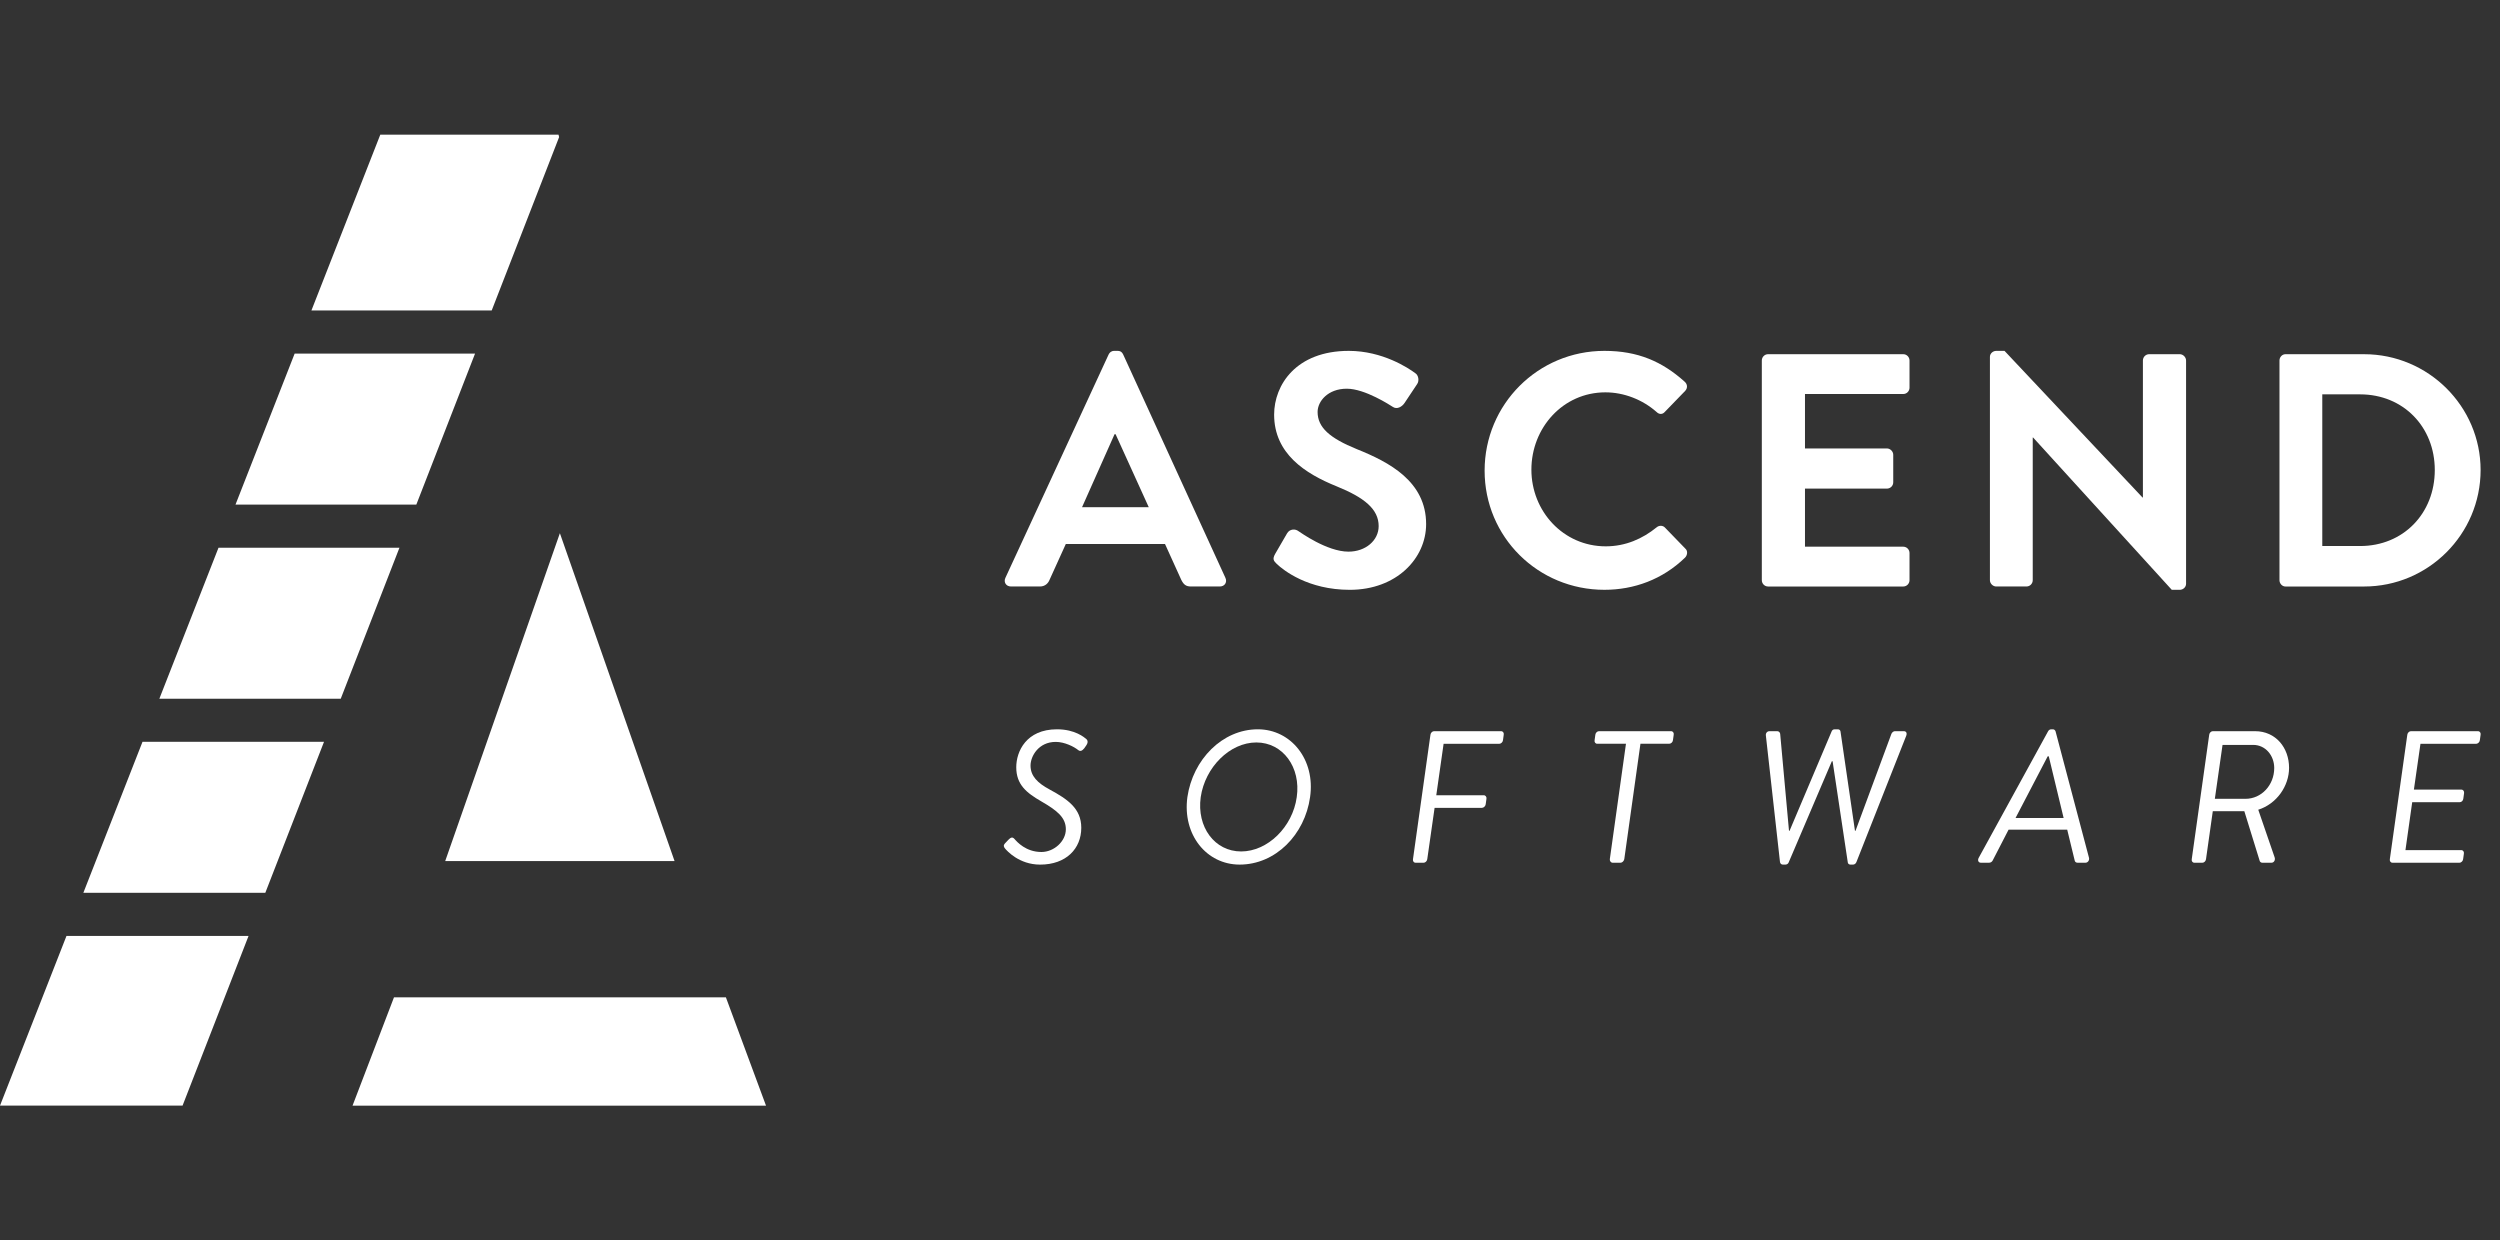
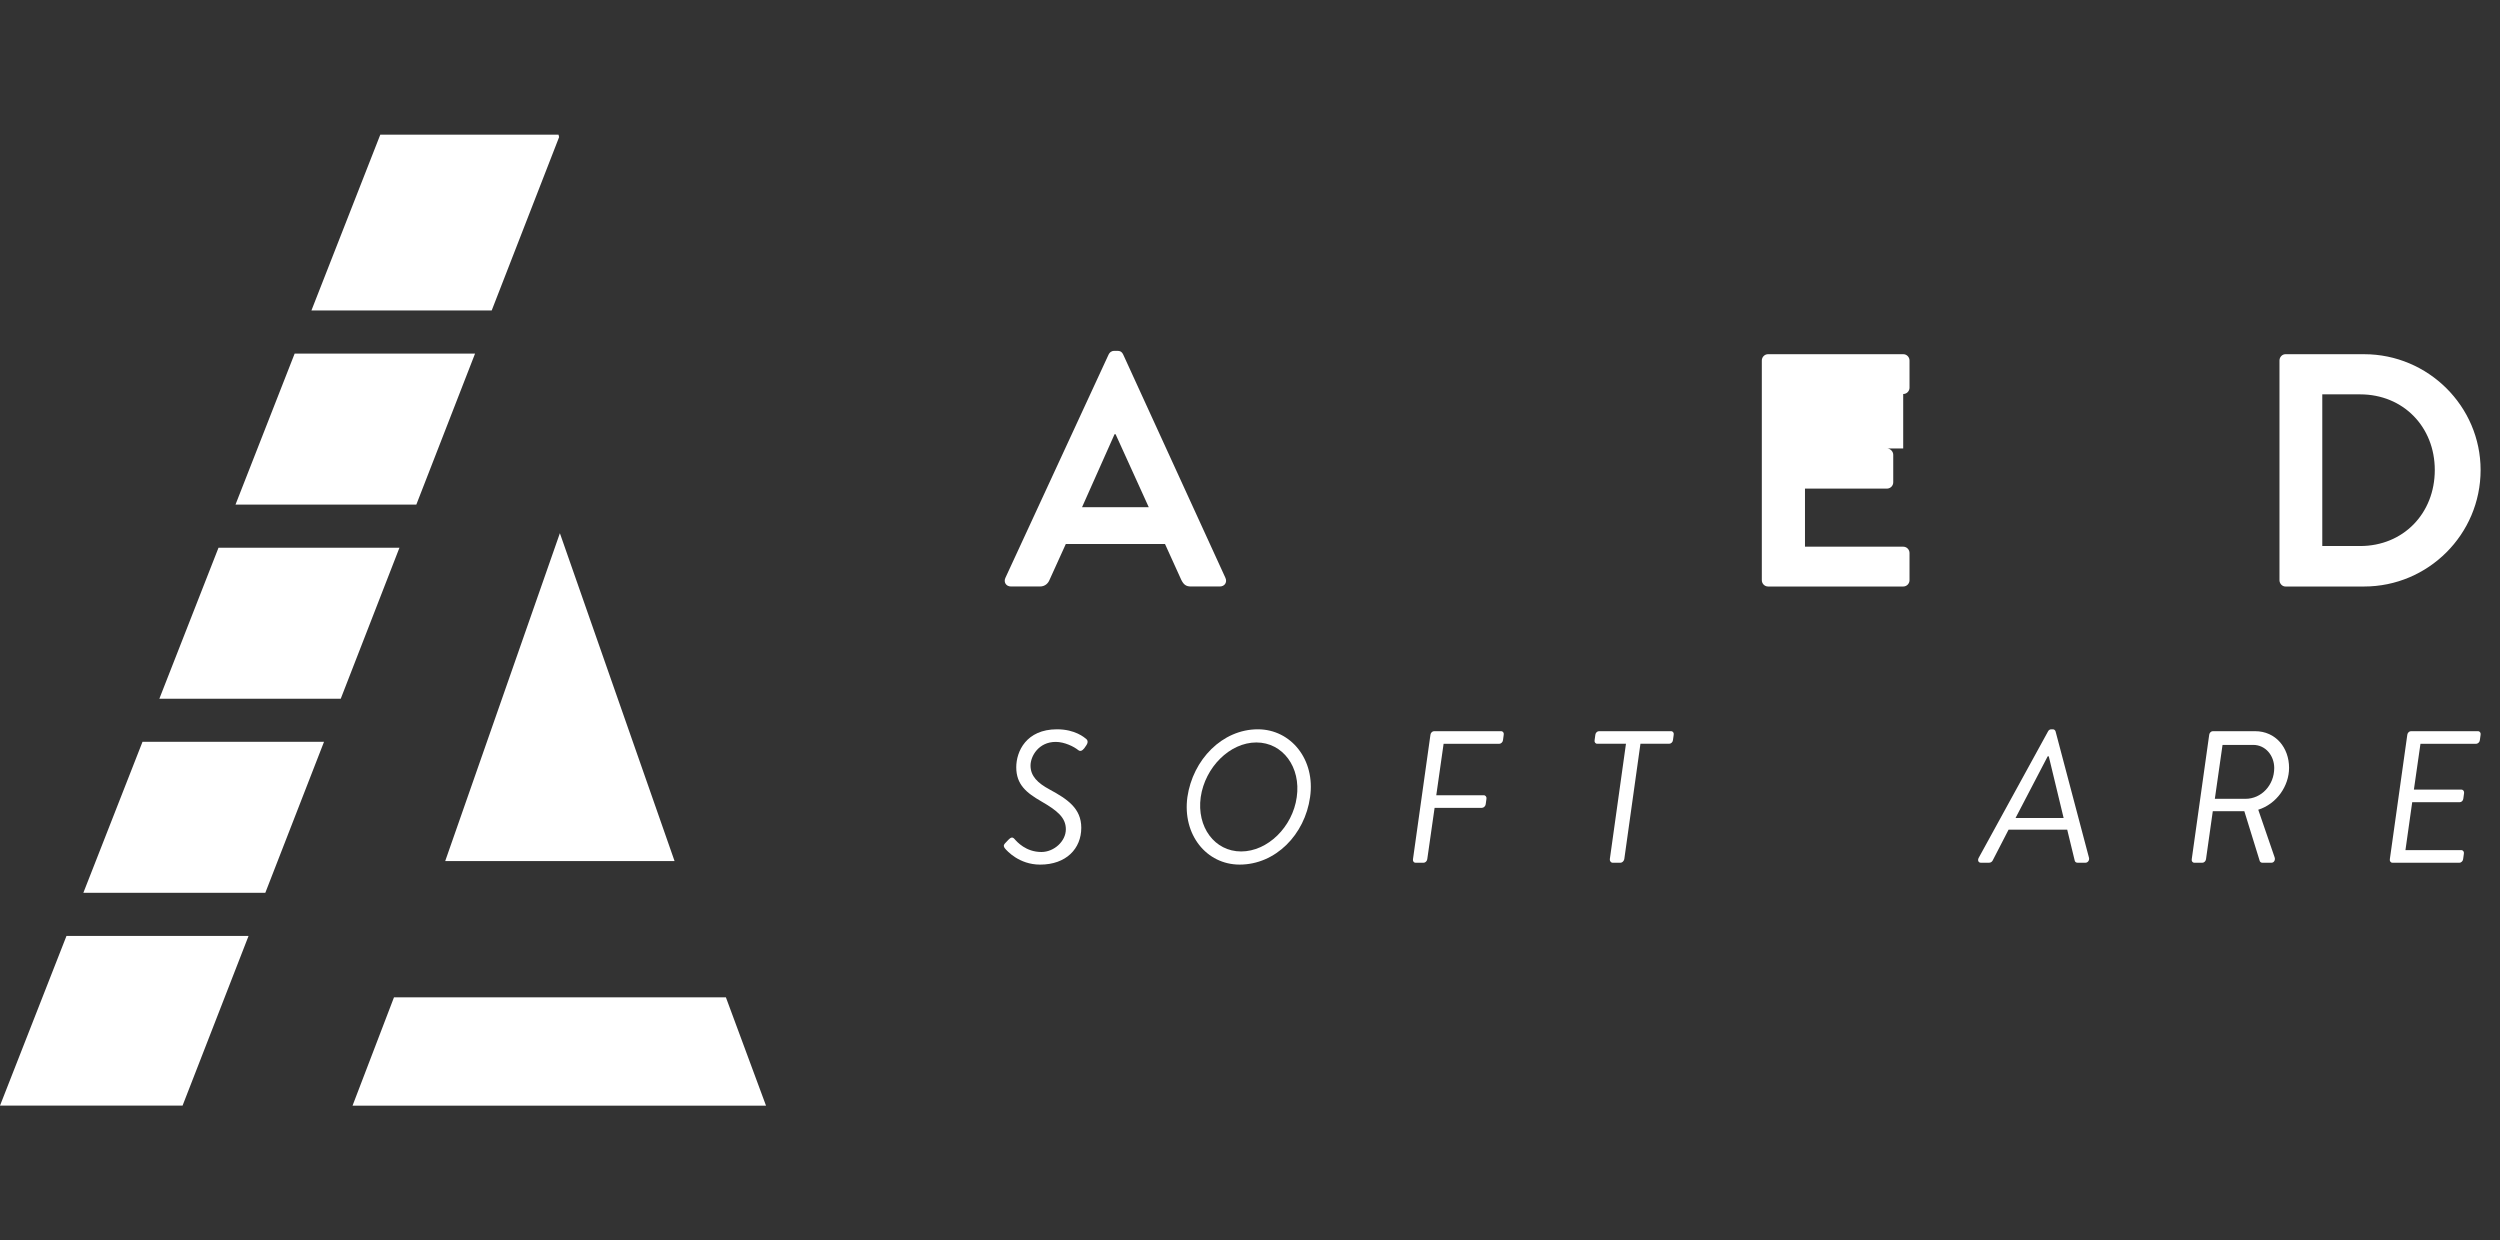
<svg xmlns="http://www.w3.org/2000/svg" width="129" height="64" viewBox="0 0 129 64" fill="none">
  <rect x="0" y="0" width="129" height="64" fill="#333333" stroke="none" />
  <path d="M4.301 46.069H13.69L16.719 38.278H7.353L4.301 46.069Z" fill="white" />
  <path d="M12.152 26.036H21.483L24.513 18.245H15.204L12.152 26.036Z" fill="white" />
  <path d="M8.223 36.053H17.583L20.612 28.262H11.275L8.223 36.053Z" fill="white" />
  <path d="M25.372 16.019L28.85 7.074L28.82 6.949H19.623L16.07 16.019H25.372Z" fill="white" />
  <path d="M3.43 48.295L0 57.05H9.42L12.825 48.295H3.43Z" fill="white" />
  <path d="M28.89 27.513L22.973 44.43H34.807L28.89 27.513Z" fill="white" />
  <path d="M37.456 51.461H20.33L18.191 57.051H39.526L37.456 51.461Z" fill="white" />
  <path d="M51.877 43.498L52.032 43.334C52.148 43.217 52.235 43.168 52.342 43.285C52.477 43.44 52.933 43.963 53.738 43.963C54.388 43.963 54.998 43.411 54.998 42.791C54.998 42.18 54.542 41.821 53.738 41.355C52.962 40.909 52.439 40.483 52.439 39.591C52.439 38.776 52.952 37.632 54.542 37.632C55.483 37.632 55.958 38.059 56.045 38.127C56.094 38.165 56.181 38.272 56.055 38.457L55.948 38.612C55.843 38.737 55.745 38.796 55.629 38.699C55.425 38.534 54.94 38.282 54.475 38.282C53.592 38.282 53.175 39.019 53.175 39.504C53.175 40.047 53.544 40.405 54.155 40.735C55.086 41.239 55.794 41.714 55.794 42.713C55.794 43.789 55.017 44.614 53.67 44.614C52.584 44.614 51.954 43.896 51.857 43.78C51.799 43.702 51.75 43.624 51.877 43.498Z" fill="white" />
  <path d="M61.269 41.132C61.55 39.193 63.072 37.632 64.905 37.632C66.611 37.632 67.882 39.193 67.6 41.132C67.329 43.072 65.816 44.613 63.965 44.613C62.258 44.614 61.007 43.072 61.269 41.132ZM66.912 41.132C67.136 39.591 66.195 38.311 64.828 38.311C63.46 38.311 62.181 39.591 61.957 41.132C61.744 42.674 62.675 43.935 64.042 43.935C65.409 43.935 66.699 42.674 66.912 41.132Z" fill="white" />
  <path d="M73.811 37.913C73.821 37.816 73.908 37.729 73.995 37.729H77.457C77.554 37.729 77.612 37.817 77.592 37.913L77.554 38.195C77.544 38.291 77.457 38.379 77.36 38.379H74.49L74.112 41.035H76.565C76.652 41.035 76.721 41.123 76.701 41.219L76.662 41.501C76.652 41.598 76.555 41.685 76.468 41.685H74.025L73.647 44.332C73.637 44.429 73.549 44.517 73.462 44.517H73.045C72.948 44.517 72.891 44.429 72.91 44.332L73.811 37.913Z" fill="white" />
  <path d="M83.9 38.378H82.417C82.32 38.378 82.262 38.291 82.281 38.195L82.32 37.913C82.329 37.816 82.417 37.729 82.504 37.729H86.227C86.324 37.729 86.382 37.816 86.363 37.913L86.324 38.195C86.315 38.291 86.227 38.378 86.13 38.378H84.647L83.813 44.332C83.794 44.43 83.707 44.517 83.62 44.517H83.212C83.124 44.517 83.056 44.429 83.067 44.332L83.9 38.378Z" fill="white" />
-   <path d="M91.12 37.962C91.1 37.826 91.188 37.729 91.304 37.729H91.711C91.789 37.729 91.847 37.797 91.857 37.865L92.312 42.868H92.342L94.513 37.739C94.542 37.671 94.591 37.632 94.678 37.632H94.833C94.911 37.632 94.959 37.681 94.969 37.739L95.716 42.868H95.745L97.597 37.865C97.626 37.797 97.704 37.729 97.771 37.729H98.237C98.363 37.729 98.411 37.826 98.363 37.962L95.793 44.478C95.764 44.556 95.696 44.613 95.619 44.613H95.482C95.406 44.613 95.357 44.565 95.347 44.507L94.562 39.28H94.523L92.293 44.507C92.264 44.575 92.196 44.613 92.128 44.613H91.993C91.915 44.613 91.857 44.556 91.847 44.478L91.12 37.962Z" fill="white" />
  <path d="M102.101 44.264L105.679 37.739C105.708 37.681 105.766 37.632 105.843 37.632H105.931C105.999 37.632 106.047 37.681 106.067 37.739L107.793 44.264C107.822 44.39 107.734 44.517 107.608 44.517H107.201C107.114 44.517 107.065 44.458 107.056 44.409L106.668 42.81H103.643L102.818 44.409C102.789 44.458 102.731 44.517 102.634 44.517H102.217C102.081 44.517 102.033 44.39 102.101 44.264ZM106.483 42.208L105.717 39.028H105.66L104.002 42.208H106.483Z" fill="white" />
  <path d="M113.995 37.913C114.005 37.816 114.092 37.729 114.179 37.729H116.361C117.427 37.729 118.116 38.582 118.116 39.62C118.116 40.56 117.476 41.481 116.526 41.782L117.369 44.234C117.418 44.361 117.35 44.517 117.205 44.517H116.73C116.672 44.517 116.613 44.468 116.603 44.43L115.808 41.859H114.18L113.83 44.333C113.821 44.43 113.733 44.517 113.647 44.517H113.23C113.132 44.517 113.074 44.43 113.094 44.333L113.995 37.913ZM115.867 41.219C116.691 41.219 117.35 40.511 117.35 39.63C117.35 38.989 116.904 38.437 116.264 38.437H114.683L114.286 41.219H115.867Z" fill="white" />
  <path d="M124.217 37.913C124.228 37.816 124.315 37.729 124.402 37.729H127.863C127.96 37.729 128.018 37.817 127.999 37.913L127.96 38.195C127.951 38.291 127.863 38.379 127.766 38.379H124.896L124.557 40.744H127.01C127.097 40.744 127.165 40.832 127.146 40.928L127.107 41.21C127.097 41.317 127.01 41.394 126.923 41.394H124.47L124.121 43.866H127.001C127.097 43.866 127.155 43.954 127.136 44.051L127.097 44.332C127.088 44.429 127.001 44.517 126.903 44.517H123.452C123.355 44.517 123.297 44.429 123.316 44.332L124.217 37.913Z" fill="white" />
  <path d="M51.878 29.818L57.204 18.294C57.255 18.19 57.341 18.105 57.495 18.105H57.666C57.838 18.105 57.906 18.19 57.957 18.294L63.232 29.818C63.335 30.041 63.197 30.263 62.941 30.263H61.451C61.194 30.263 61.074 30.16 60.954 29.921L60.115 28.072H54.995L54.156 29.921C54.087 30.092 53.933 30.263 53.659 30.263H52.169C51.913 30.263 51.775 30.041 51.878 29.818ZM59.275 26.17L57.563 22.403H57.512L55.834 26.17H59.275Z" fill="white" />
-   <path d="M65.796 28.585L66.412 27.523C66.549 27.283 66.841 27.283 66.995 27.404C67.081 27.455 68.467 28.465 69.58 28.465C70.471 28.465 71.139 27.883 71.139 27.147C71.139 26.273 70.402 25.674 68.964 25.092C67.354 24.441 65.745 23.414 65.745 21.393C65.745 19.869 66.874 18.105 69.598 18.105C71.344 18.105 72.68 18.996 73.023 19.252C73.194 19.355 73.245 19.646 73.125 19.817L72.475 20.794C72.337 20.999 72.081 21.136 71.875 20.999C71.738 20.913 70.437 20.057 69.495 20.057C68.519 20.057 67.988 20.708 67.988 21.256C67.988 22.061 68.622 22.609 70.008 23.174C71.67 23.841 73.588 24.834 73.588 27.044C73.588 28.808 72.064 30.435 69.649 30.435C67.491 30.435 66.224 29.424 65.882 29.099C65.728 28.945 65.642 28.859 65.796 28.585Z" fill="white" />
-   <path d="M82.787 18.105C84.517 18.105 85.767 18.653 86.931 19.698C87.085 19.834 87.085 20.04 86.948 20.177L85.903 21.256C85.784 21.393 85.612 21.393 85.476 21.256C84.757 20.622 83.797 20.245 82.839 20.245C80.647 20.245 79.02 22.078 79.02 24.235C79.02 26.376 80.664 28.191 82.856 28.191C83.883 28.191 84.757 27.797 85.476 27.215C85.613 27.095 85.802 27.112 85.904 27.215L86.966 28.311C87.103 28.43 87.069 28.653 86.949 28.773C85.784 29.903 84.312 30.434 82.787 30.434C79.362 30.434 76.606 27.711 76.606 24.286C76.606 20.861 79.362 18.105 82.787 18.105Z" fill="white" />
-   <path d="M90.91 18.602C90.91 18.43 91.047 18.276 91.236 18.276H98.205C98.394 18.276 98.531 18.43 98.531 18.602V20.006C98.531 20.177 98.394 20.331 98.205 20.331H93.137V23.14H97.366C97.537 23.14 97.691 23.294 97.691 23.465V24.887C97.691 25.075 97.537 25.212 97.366 25.212H93.137V28.209H98.205C98.394 28.209 98.531 28.363 98.531 28.534V29.939C98.531 30.11 98.394 30.264 98.205 30.264H91.236C91.047 30.264 90.91 30.11 90.91 29.939V18.602Z" fill="white" />
-   <path d="M102.68 18.413C102.68 18.242 102.834 18.105 103.006 18.105H103.433L110.557 25.674H110.574V18.602C110.574 18.43 110.711 18.276 110.9 18.276H112.475C112.646 18.276 112.801 18.43 112.801 18.602V30.126C112.801 30.298 112.646 30.435 112.475 30.435H112.064L104.907 22.575H104.889V29.938C104.889 30.11 104.752 30.263 104.564 30.263H103.005C102.834 30.263 102.68 30.11 102.68 29.938V18.413H102.68Z" fill="white" />
+   <path d="M90.91 18.602C90.91 18.43 91.047 18.276 91.236 18.276H98.205C98.394 18.276 98.531 18.43 98.531 18.602V20.006C98.531 20.177 98.394 20.331 98.205 20.331V23.14H97.366C97.537 23.14 97.691 23.294 97.691 23.465V24.887C97.691 25.075 97.537 25.212 97.366 25.212H93.137V28.209H98.205C98.394 28.209 98.531 28.363 98.531 28.534V29.939C98.531 30.11 98.394 30.264 98.205 30.264H91.236C91.047 30.264 90.91 30.11 90.91 29.939V18.602Z" fill="white" />
  <path d="M117.621 18.602C117.621 18.43 117.758 18.277 117.929 18.277H121.988C125.293 18.277 127.999 20.965 127.999 24.253C127.999 27.575 125.293 30.264 121.988 30.264H117.929C117.758 30.264 117.621 30.109 117.621 29.938V18.602ZM121.782 28.175C124.008 28.175 125.635 26.496 125.635 24.253C125.635 22.027 124.008 20.349 121.782 20.349H119.83V28.175H121.782V28.175Z" fill="white" />
</svg>